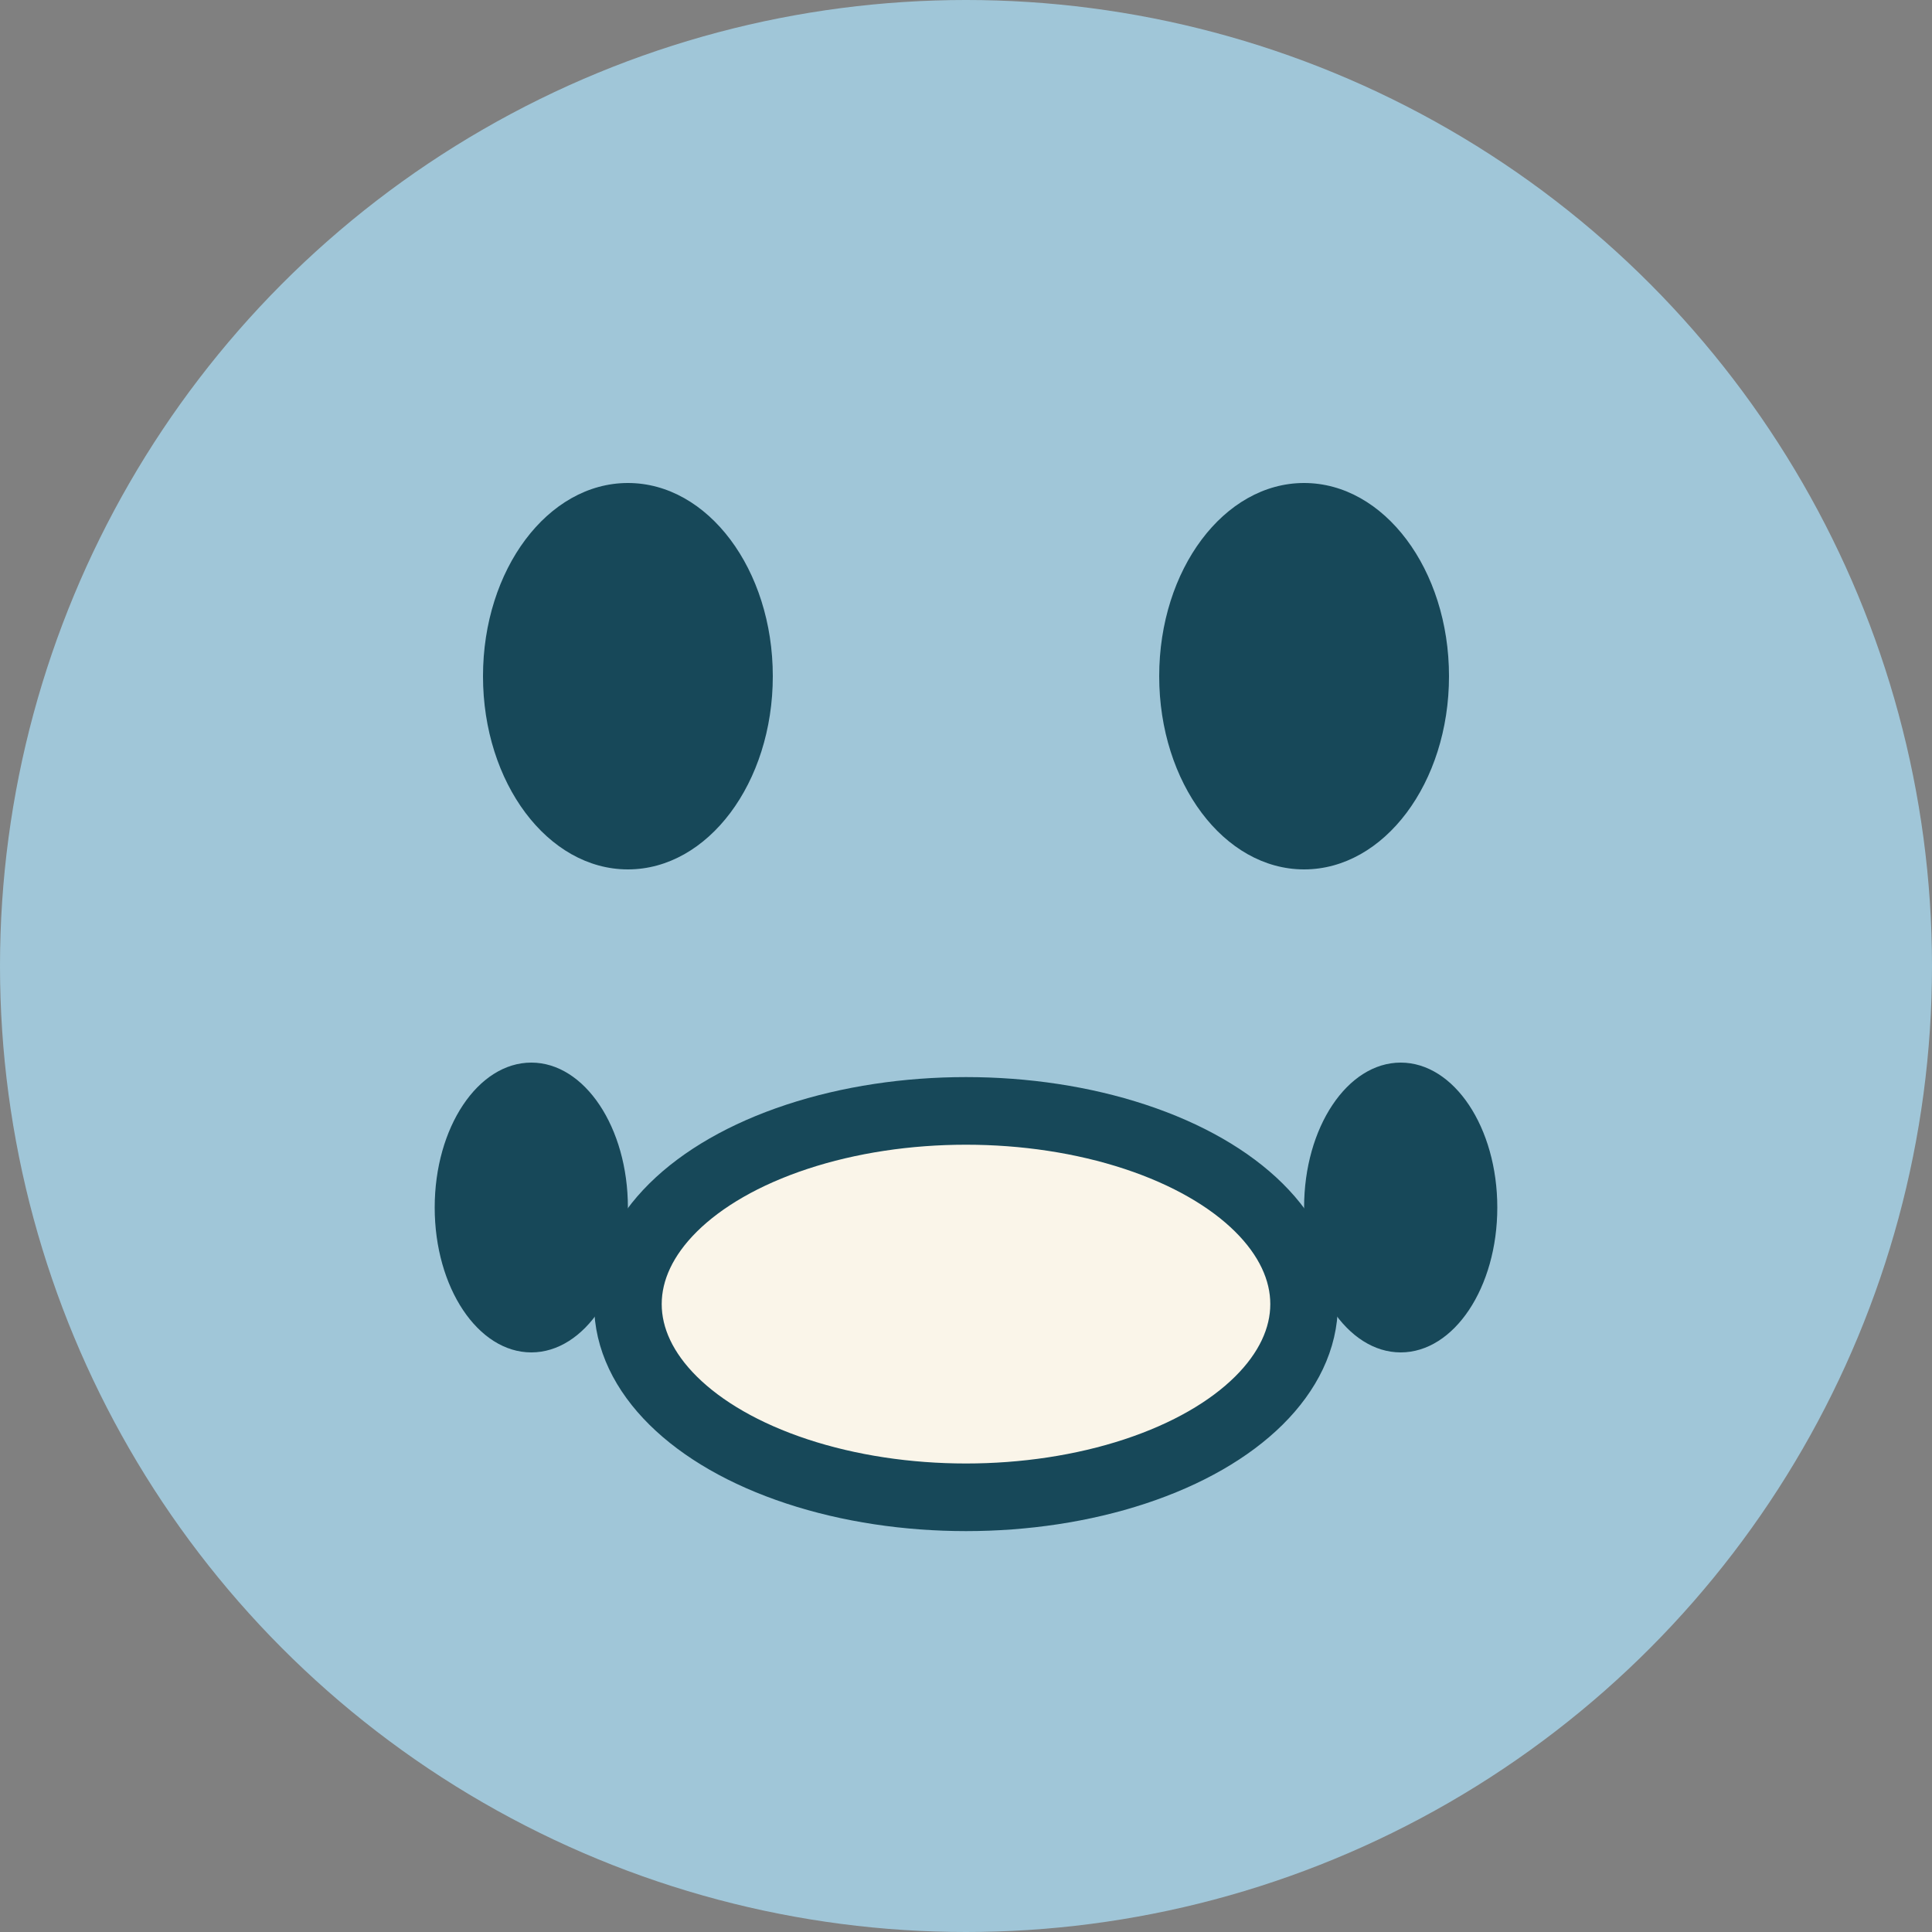
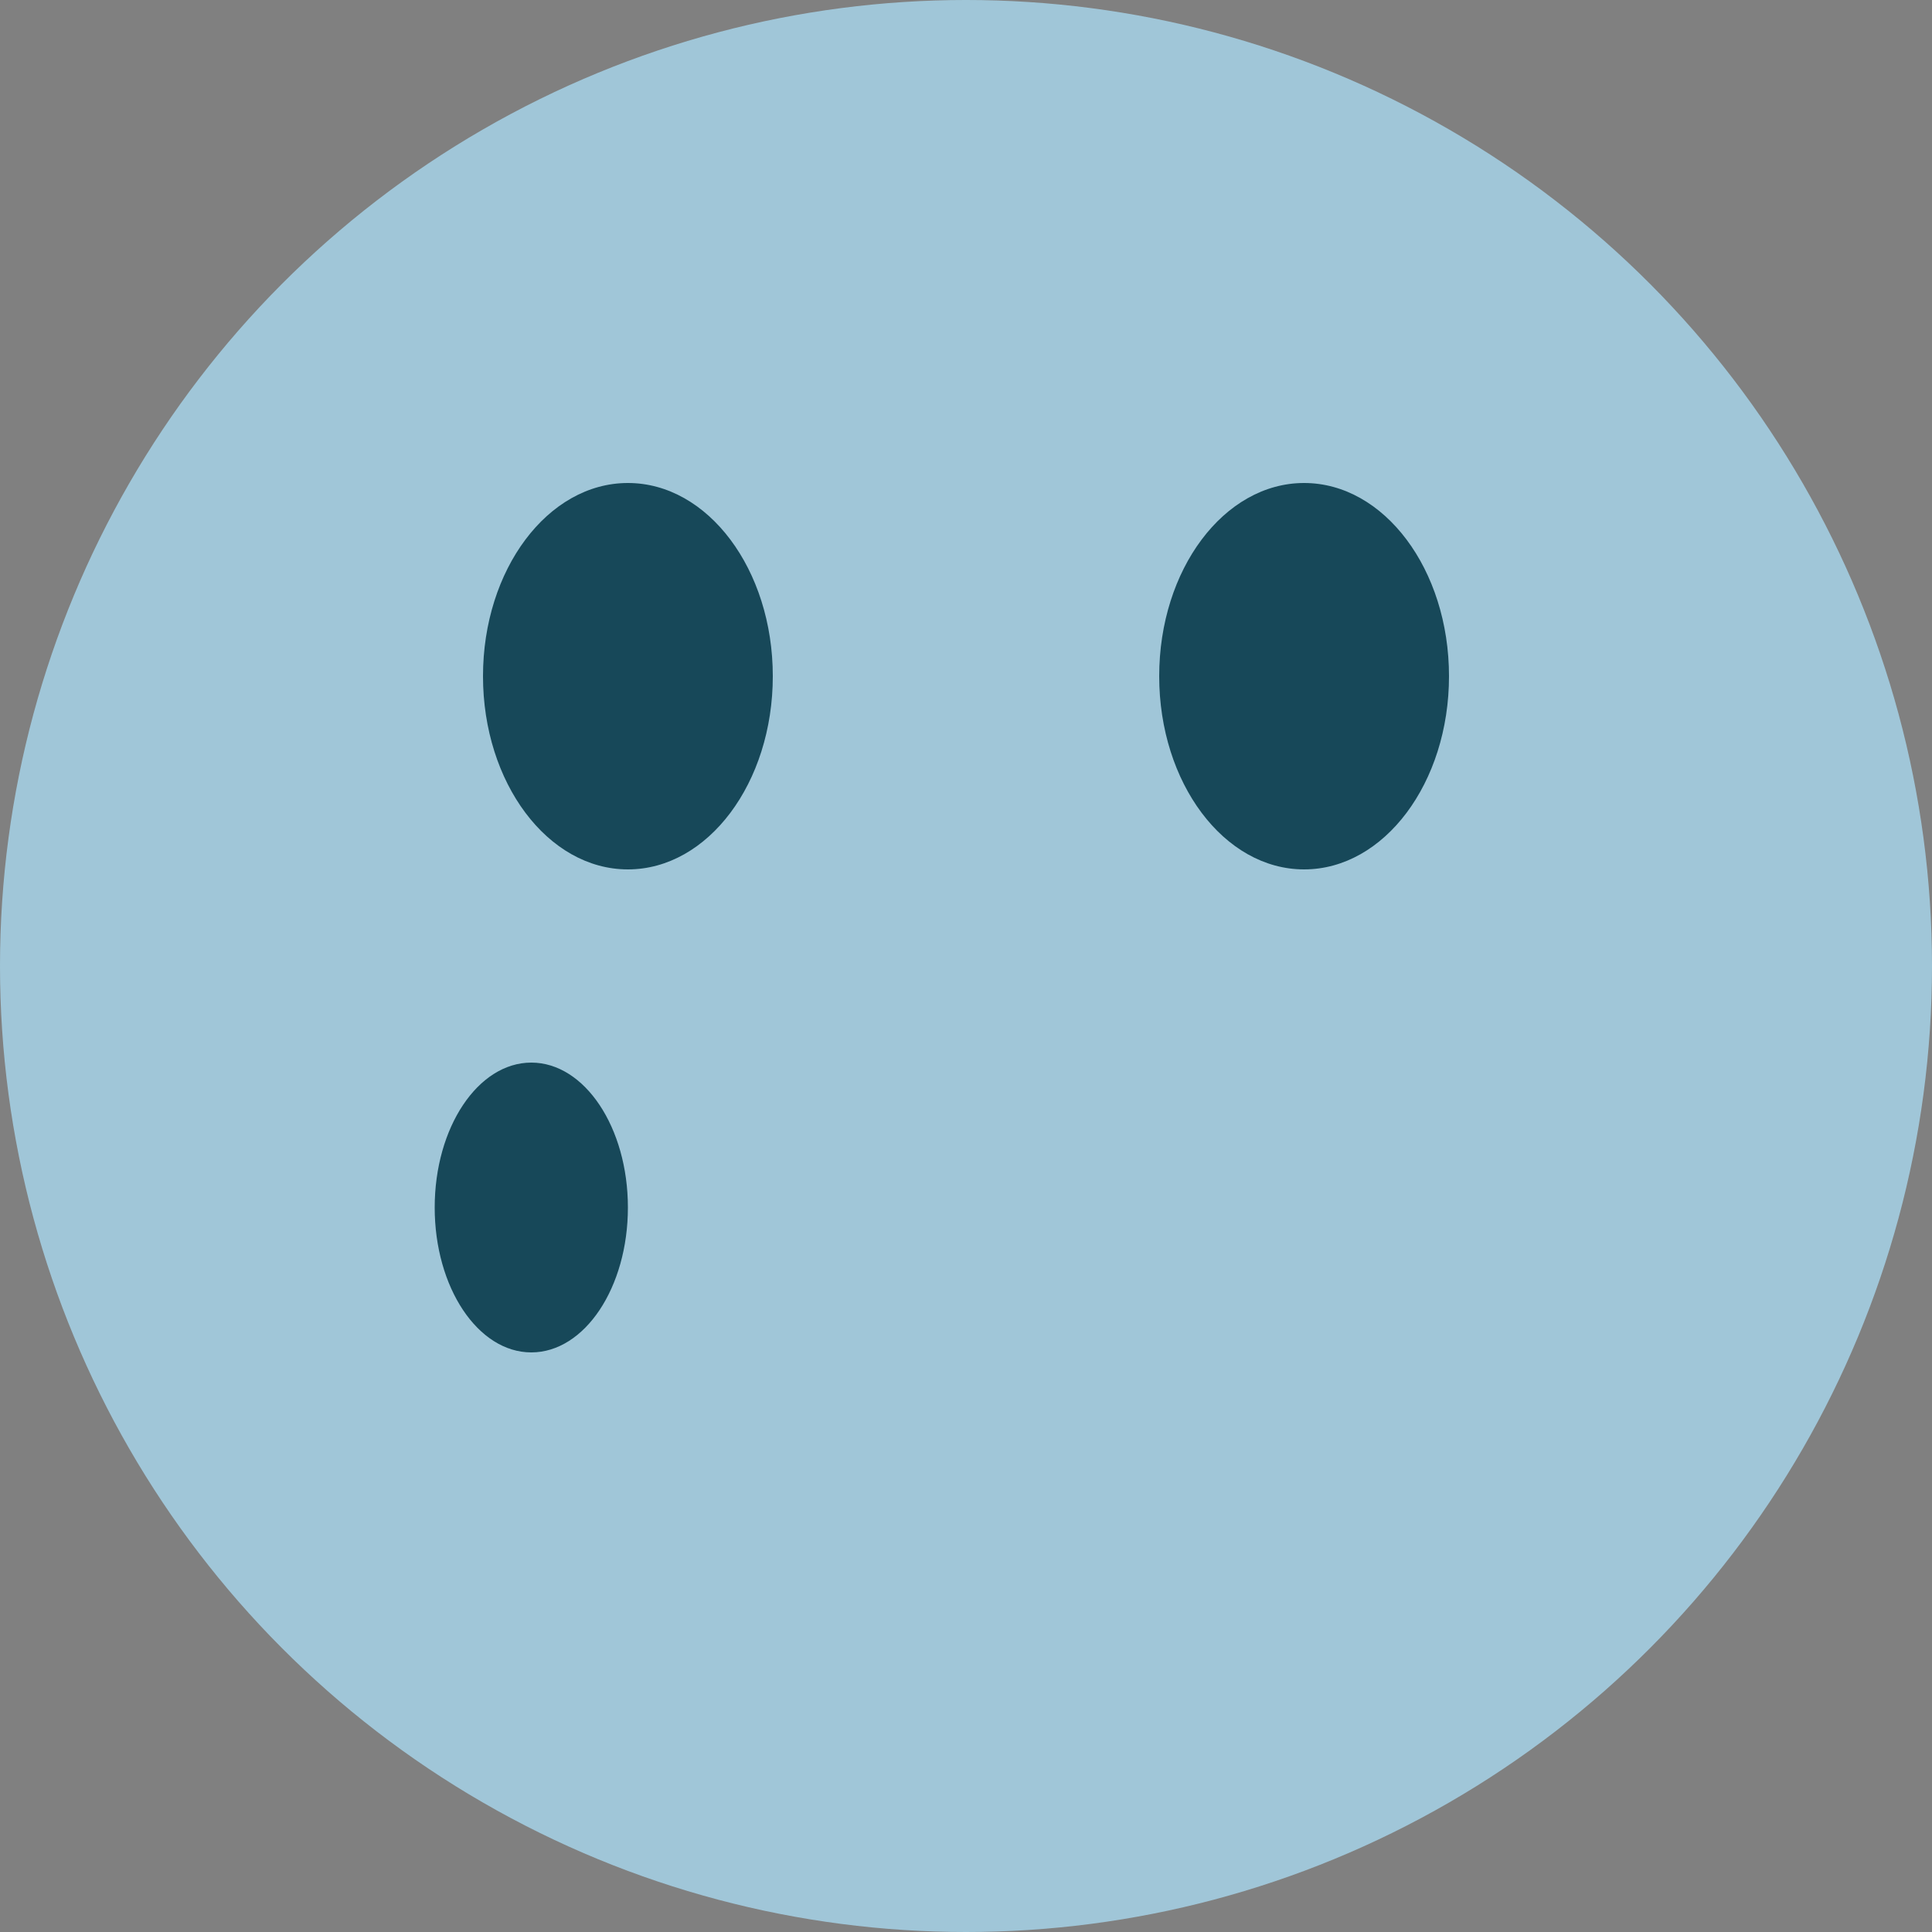
<svg xmlns="http://www.w3.org/2000/svg" viewBox="0 0 40 40" width="40" height="40">
  <rect x="0" y="0" width="40" height="40" fill="#808080" stroke="none" />
  <circle cx="20" cy="20" r="20" fill="#A0C6D8" />
  <ellipse cx="13" cy="14" rx="3" ry="4" fill="#174859" />
  <ellipse cx="27" cy="14" rx="3" ry="4" fill="#174859" />
  <ellipse cx="11" cy="25" rx="2" ry="3" fill="#174859" />
-   <ellipse cx="29" cy="25" rx="2" ry="3" fill="#174859" />
-   <ellipse cx="20" cy="27" rx="7" ry="4" fill="#FAF5E9" stroke="#174859" stroke-width="1.4" />
</svg>